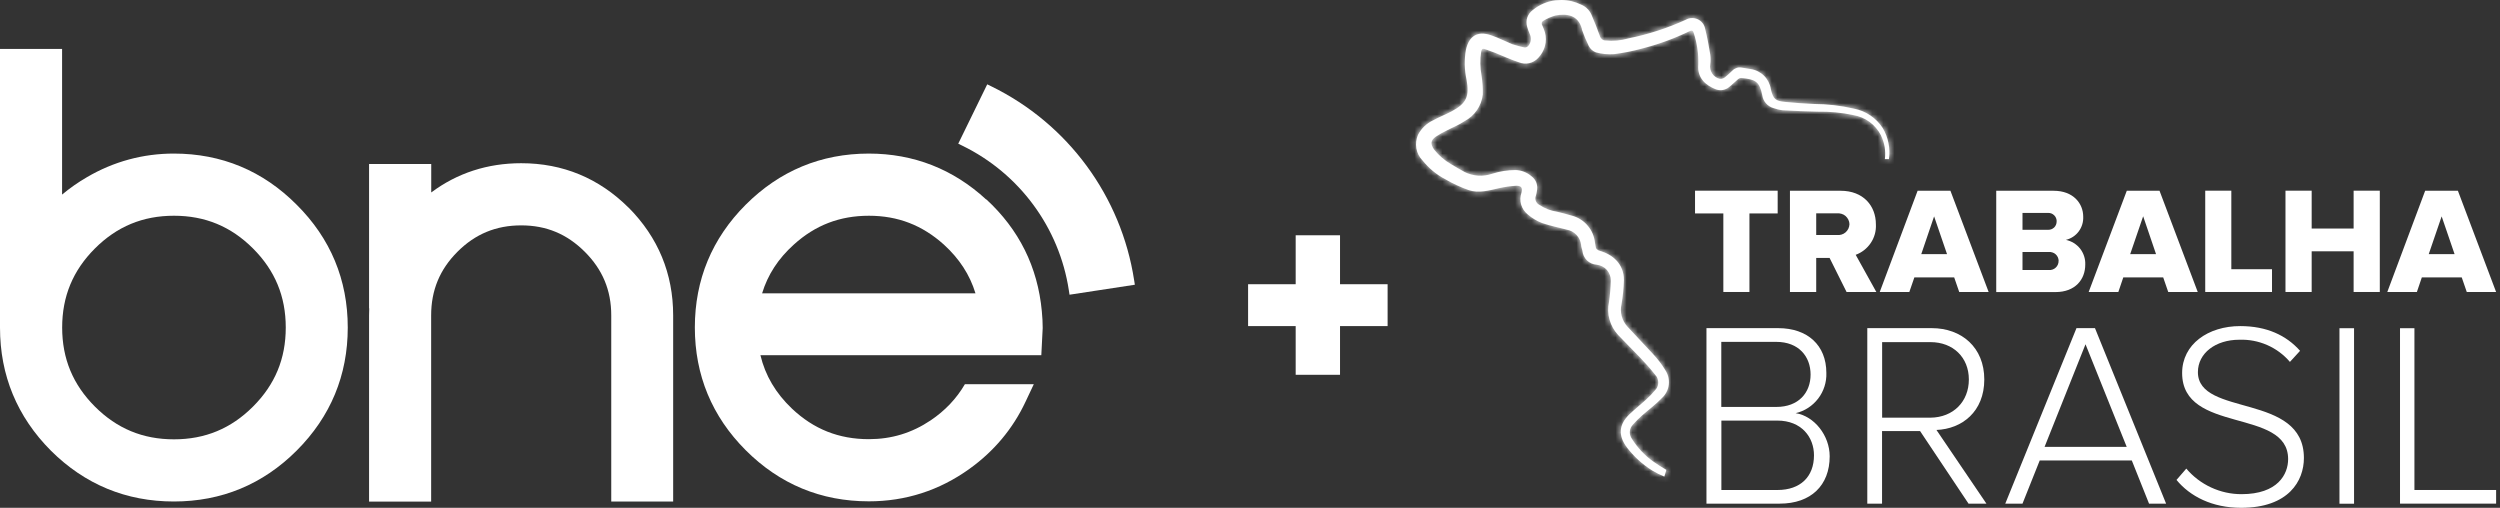
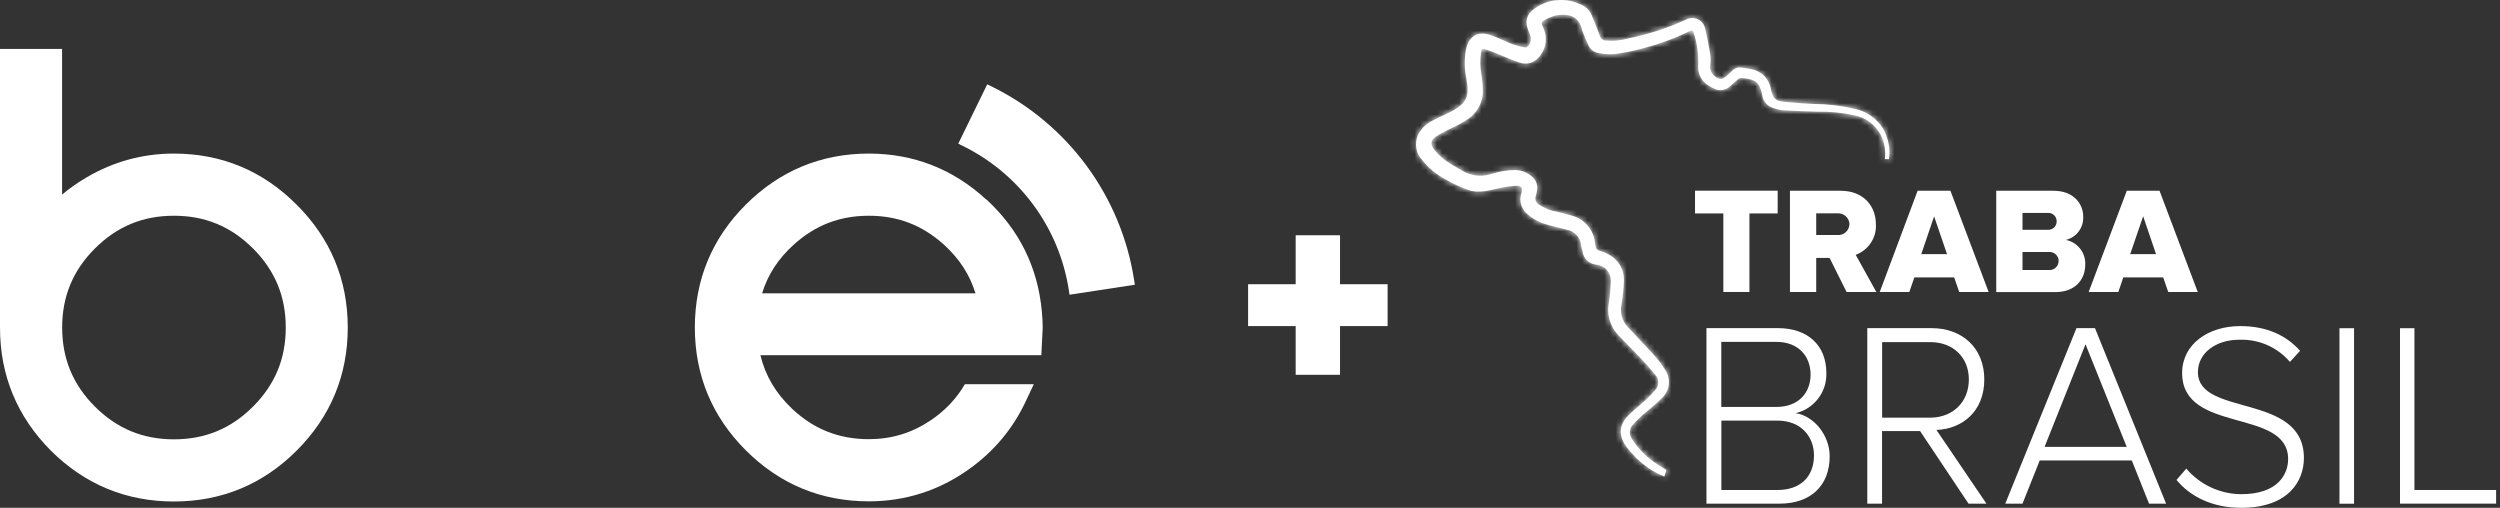
<svg xmlns="http://www.w3.org/2000/svg" width="448" height="91" viewBox="0 0 448 91" fill="none">
  <rect x="0" y="0" width="448" height="91" fill="#333333" stroke="none" />
  <path d="M31.174 27.52C25.627 27.52 20.386 28.941 15.602 31.738C14.013 32.654 12.515 33.709 11.125 34.87V8.77H0V58.709C0 67.267 3.072 74.678 9.123 80.76C15.205 86.812 22.617 89.868 31.159 89.868C39.701 89.868 47.113 86.797 53.164 80.745C59.246 74.663 62.318 67.252 62.318 58.694C62.318 50.136 59.231 42.725 53.164 36.689C47.113 30.607 39.701 27.52 31.144 27.52H31.174ZM51.208 58.694C51.208 64.287 49.283 68.917 45.34 72.86C41.398 76.803 36.752 78.728 31.174 78.728C25.596 78.728 20.951 76.803 17.008 72.86C13.066 68.917 11.14 64.272 11.14 58.694C11.14 53.116 13.066 48.471 17.008 44.528C20.951 40.586 25.596 38.66 31.174 38.66C36.752 38.66 41.398 40.586 45.34 44.528C49.283 48.471 51.208 53.116 51.208 58.694Z" fill="white" />
-   <path d="M112.638 37.21C107.32 31.922 100.856 29.248 93.399 29.248C87.363 29.248 81.938 31.005 77.277 34.49V29.386H66.137V55.257H66.167C66.152 55.685 66.137 56.098 66.137 56.526V89.885H77.262V56.526C77.262 52.017 78.805 48.289 81.984 45.11C85.162 41.932 88.891 40.388 93.399 40.388C97.907 40.388 101.59 41.932 104.784 45.11C107.977 48.289 109.536 52.017 109.536 56.51V89.87H120.63V56.51C120.63 49.038 117.941 42.543 112.654 37.21H112.638Z" fill="white" />
  <path d="M176.732 35.758C170.818 30.303 163.728 27.521 155.69 27.521C147.132 27.521 139.721 30.608 133.639 36.675C127.587 42.727 124.516 50.138 124.516 58.68C124.516 67.223 127.587 74.634 133.639 80.686C139.721 86.768 147.132 89.839 155.69 89.839C162.291 89.839 168.343 87.883 173.707 84.032C178.123 80.869 181.5 76.835 183.762 72.021L185.259 68.843H172.912C171.414 71.425 169.351 73.595 166.784 75.322C163.392 77.599 159.755 78.699 155.69 78.699C150.326 78.699 145.818 76.911 141.921 73.228C139.002 70.447 137.138 67.299 136.267 63.647H186.604L186.849 58.833V58.65C186.849 57.809 186.803 56.877 186.696 55.777C185.962 47.861 182.616 41.122 176.732 35.712V35.758ZM136.573 52.553C137.597 49.206 139.461 46.348 142.257 43.827C146.108 40.343 150.494 38.662 155.705 38.662C160.916 38.662 165.271 40.358 169.137 43.827C171.919 46.364 173.783 49.221 174.807 52.568H136.573V52.553Z" fill="white" />
  <path d="M203.242 50.244C200.935 35.177 191.369 22.172 177.631 15.464L176.912 15.112L171.717 25.748L172.435 26.1C182.689 31.097 189.825 40.8 191.537 52.017L191.659 52.812L203.365 51.024L203.242 50.229V50.244Z" fill="white" />
  <path d="M278.826 0.046C277.298 0.214 275.846 0.84 274.654 1.818C274.211 2.155 273.875 2.613 273.692 3.133C273.508 3.668 273.508 4.233 273.661 4.768C273.783 5.226 273.951 5.685 274.15 6.128C274.303 6.464 274.364 6.831 274.318 7.213C274.272 7.58 274.119 7.931 273.89 8.206C273.814 8.298 273.707 8.39 273.585 8.435C273.462 8.496 273.34 8.512 273.218 8.512C272.454 8.359 271.72 8.16 270.987 7.916C269.718 7.396 268.481 6.754 267.182 6.311C264.767 5.501 263.239 6.433 262.689 8.94C262.383 10.712 262.414 12.531 262.811 14.303C263.346 17.253 262.811 18.552 260.091 19.973C259.037 20.538 257.921 20.951 256.851 21.547C255.675 22.082 254.712 22.999 254.116 24.145C253.78 24.909 253.673 25.749 253.81 26.575C253.948 27.4 254.345 28.164 254.926 28.76C256.026 30.135 257.401 31.281 258.975 32.106C260.32 32.901 261.757 33.558 263.224 34.078C265.012 34.658 266.815 34.139 268.603 33.726C269.627 33.497 270.681 33.344 271.735 33.283C272.622 33.283 272.882 33.68 272.652 34.521C272.408 35.209 272.377 35.973 272.591 36.675C272.805 37.379 273.233 38.005 273.814 38.463C274.578 39.105 275.434 39.625 276.366 39.976C277.787 40.481 279.315 40.756 280.752 41.153C281.424 41.26 282.035 41.596 282.494 42.085C282.967 42.574 283.258 43.201 283.334 43.873C283.334 44.225 283.487 44.576 283.563 44.928C283.624 45.585 283.915 46.196 284.373 46.654C284.847 47.113 285.458 47.388 286.115 47.434C286.818 47.51 287.475 47.846 287.949 48.366C288.423 48.901 288.667 49.588 288.652 50.307C288.622 51.59 288.515 52.859 288.331 54.127C288.102 55.166 288.133 56.251 288.423 57.275C288.713 58.299 289.233 59.246 289.966 60.026C291.219 61.37 292.549 62.654 293.802 63.968C294.81 65.007 295.758 66.077 296.644 67.208C296.828 67.391 296.965 67.621 297.042 67.865C297.118 68.109 297.179 68.369 297.164 68.629C297.164 68.889 297.087 69.149 296.98 69.378C296.873 69.607 296.721 69.821 296.522 70.004C296.094 70.524 295.62 71.028 295.116 71.471C294.077 72.449 292.946 73.32 291.938 74.299C290.073 76.148 289.966 78.043 291.51 80.136C292.763 81.802 294.321 83.223 296.094 84.323C296.782 84.736 297.5 85.103 298.249 85.408L298.616 84.201C297.79 83.727 296.98 83.223 296.216 82.673C294.704 81.588 293.42 80.212 292.427 78.623C292.167 78.256 292.029 77.798 292.06 77.34C292.09 76.881 292.289 76.453 292.595 76.117C293.114 75.536 293.664 74.986 294.245 74.467C295.422 73.427 296.705 72.495 297.79 71.349C298.493 70.723 298.936 69.867 299.043 68.935C299.15 68.002 298.921 67.07 298.402 66.291C297.775 65.267 297.042 64.32 296.232 63.449C294.719 61.783 293.145 60.194 291.632 58.528C291.143 57.993 290.791 57.351 290.608 56.648C290.425 55.945 290.409 55.212 290.578 54.509C290.822 53.072 290.96 51.621 291.005 50.169C291.005 47.327 289.034 45.63 286.757 44.973C286.222 44.821 285.963 44.607 285.917 44.087C285.917 43.904 285.84 43.736 285.825 43.552C285.718 42.406 285.26 41.306 284.511 40.435C283.762 39.548 282.769 38.922 281.638 38.632C280.782 38.372 279.911 38.158 279.04 37.944C277.879 37.776 276.763 37.333 275.785 36.675C275.51 36.523 275.311 36.263 275.204 35.973C275.097 35.682 275.113 35.346 275.235 35.056C275.311 34.811 275.357 34.551 275.403 34.292C275.525 33.787 275.495 33.268 275.327 32.779C275.159 32.29 274.838 31.877 274.425 31.572C273.646 30.899 272.652 30.517 271.629 30.471C270.192 30.471 268.756 30.701 267.38 31.144C266.57 31.419 265.73 31.526 264.889 31.48C264.049 31.419 263.224 31.205 262.46 30.823C261.665 30.364 260.84 29.936 260.076 29.447C258.868 28.76 257.814 27.843 256.958 26.758C256.301 25.78 256.362 25.153 257.294 24.496C257.921 24.084 258.578 23.702 259.266 23.381C260.336 22.815 261.436 22.403 262.444 21.715C263.331 21.241 264.095 20.569 264.675 19.728C265.241 18.903 265.608 17.94 265.715 16.947C265.745 15.786 265.669 14.64 265.485 13.493C265.226 12.103 265.195 10.666 265.424 9.261C265.516 8.863 265.638 8.619 266.097 8.802C266.57 8.986 267.334 9.23 267.946 9.475C269.367 10.04 270.727 10.697 272.163 11.155C272.759 11.4 273.401 11.461 274.028 11.324C274.654 11.186 275.22 10.85 275.648 10.376C276.228 9.78 276.641 9.047 276.855 8.252C277.069 7.457 277.069 6.617 276.855 5.807C276.717 5.364 276.549 4.936 276.366 4.523C276.32 4.462 276.289 4.386 276.274 4.294C276.274 4.218 276.274 4.126 276.289 4.05C276.32 3.973 276.35 3.897 276.412 3.836C276.473 3.775 276.534 3.729 276.61 3.698C277.298 3.286 278.016 2.98 278.78 2.766C280.645 2.43 282.784 2.583 283.472 5.165V5.287C283.823 6.296 284.236 7.289 284.709 8.237C284.969 8.756 285.428 9.169 285.978 9.383C287.032 9.673 288.133 9.78 289.233 9.704C290.898 9.49 292.534 9.169 294.153 8.726C297.118 7.977 300.006 6.923 302.757 5.593C303.139 5.41 303.383 5.425 303.506 5.883C304.117 7.732 304.407 9.673 304.331 11.614C304.117 14.074 305.783 15.312 307.387 15.969C307.784 16.137 308.228 16.198 308.656 16.137C309.083 16.076 309.496 15.893 309.832 15.618C310.398 15.19 310.902 14.64 311.452 14.197C311.605 14.059 311.803 13.967 312.017 13.967C314.554 14.227 315.303 14.548 315.807 17.1C315.884 17.619 316.113 18.124 316.464 18.521C316.816 18.919 317.274 19.209 317.779 19.362C318.329 19.56 318.894 19.698 319.475 19.759C321.538 19.881 323.616 19.958 325.694 20.003C327.849 19.973 330.019 20.172 332.128 20.63C333.182 20.798 334.176 21.226 335.031 21.852C335.887 22.479 336.575 23.304 337.064 24.252C337.706 25.581 337.95 27.064 337.767 28.515H338.5C338.775 26.575 338.378 24.603 337.369 22.922C336.789 22.036 336.04 21.272 335.154 20.676C334.267 20.08 333.274 19.667 332.235 19.469C329.851 18.919 327.421 18.643 324.991 18.628C323.28 18.552 321.568 18.429 319.857 18.261C318.145 18.093 317.733 17.727 317.335 15.969C317.198 15.068 316.77 14.227 316.113 13.57C315.456 12.928 314.615 12.5 313.714 12.378L312.124 12.118C311.834 12.057 311.528 12.072 311.238 12.164C310.948 12.256 310.688 12.409 310.474 12.623C310.031 13.066 309.572 13.478 309.099 13.86C308.839 14.074 308.518 14.166 308.182 14.135C307.616 13.998 307.127 13.646 306.822 13.173C306.501 12.684 306.379 12.103 306.486 11.537C306.562 10.972 306.562 10.391 306.486 9.811C306.226 8.237 305.935 6.663 305.553 5.119C305.477 4.753 305.324 4.416 305.095 4.126C304.866 3.836 304.575 3.606 304.239 3.454C303.903 3.301 303.536 3.224 303.169 3.24C302.803 3.24 302.436 3.347 302.115 3.53C298.83 5.043 295.376 6.158 291.831 6.877C290.486 7.274 289.08 7.396 287.689 7.259C287.46 7.259 287.246 7.167 287.078 7.029C286.91 6.892 286.772 6.709 286.711 6.495C286.253 5.196 285.733 3.912 285.198 2.659C284.847 1.834 284.19 1.192 283.365 0.84C282.249 0.29 281.042 0 279.804 0C279.498 0 279.193 0.015 278.902 0.046" fill="white" />
  <mask id="mask0_1544_310" style="mask-type:luminance" maskUnits="userSpaceOnUse" x="253" y="0" width="86" height="86">
    <path d="M278.828 0.046C277.3 0.214 275.848 0.84 274.656 1.818C274.213 2.155 273.877 2.613 273.693 3.133C273.51 3.668 273.51 4.233 273.663 4.768C273.785 5.226 273.953 5.685 274.152 6.128C274.305 6.464 274.366 6.831 274.32 7.213C274.274 7.58 274.121 7.931 273.892 8.206C273.816 8.298 273.709 8.39 273.586 8.435C273.464 8.496 273.342 8.512 273.22 8.512C272.456 8.359 271.722 8.16 270.989 7.916C269.72 7.396 268.482 6.754 267.184 6.311C264.769 5.501 263.241 6.433 262.691 8.94C262.385 10.712 262.416 12.531 262.813 14.303C263.348 17.253 262.813 18.552 260.093 19.973C259.039 20.538 257.923 20.951 256.853 21.547C255.677 22.082 254.714 22.999 254.118 24.145C253.782 24.909 253.675 25.749 253.812 26.575C253.95 27.4 254.347 28.164 254.928 28.76C256.028 30.135 257.403 31.281 258.977 32.106C260.322 32.901 261.759 33.558 263.226 34.078C265.014 34.658 266.817 34.139 268.605 33.726C269.629 33.497 270.683 33.344 271.737 33.283C272.624 33.283 272.884 33.68 272.654 34.521C272.41 35.209 272.379 35.973 272.593 36.675C272.807 37.379 273.235 38.005 273.816 38.463C274.58 39.105 275.436 39.625 276.368 39.976C277.789 40.481 279.317 40.756 280.754 41.153C281.426 41.26 282.037 41.596 282.496 42.085C282.969 42.574 283.26 43.201 283.336 43.873C283.336 44.225 283.489 44.576 283.565 44.928C283.626 45.585 283.917 46.196 284.375 46.654C284.849 47.113 285.46 47.388 286.117 47.434C286.82 47.51 287.477 47.846 287.951 48.366C288.425 48.901 288.669 49.588 288.654 50.307C288.623 51.59 288.516 52.859 288.333 54.127C288.104 55.166 288.134 56.251 288.425 57.275C288.715 58.299 289.235 59.246 289.968 60.026C291.221 61.37 292.551 62.654 293.804 63.968C294.812 65.007 295.76 66.077 296.646 67.208C296.83 67.391 296.967 67.621 297.044 67.865C297.12 68.109 297.181 68.369 297.166 68.629C297.166 68.889 297.089 69.149 296.982 69.378C296.875 69.607 296.723 69.821 296.524 70.004C296.096 70.524 295.622 71.028 295.118 71.471C294.079 72.449 292.948 73.32 291.94 74.299C290.075 76.148 289.968 78.043 291.512 80.136C292.765 81.802 294.323 83.223 296.096 84.323C296.784 84.736 297.502 85.103 298.251 85.408L298.618 84.201C297.792 83.727 296.982 83.223 296.218 82.673C294.705 81.588 293.422 80.212 292.429 78.623C292.169 78.256 292.031 77.798 292.062 77.34C292.092 76.881 292.291 76.453 292.597 76.117C293.116 75.536 293.666 74.986 294.247 74.467C295.424 73.427 296.707 72.495 297.792 71.349C298.495 70.723 298.938 69.867 299.045 68.935C299.152 68.002 298.923 67.07 298.404 66.291C297.777 65.267 297.044 64.32 296.234 63.449C294.721 61.783 293.147 60.194 291.634 58.528C291.145 57.993 290.793 57.351 290.61 56.648C290.427 55.945 290.411 55.212 290.579 54.509C290.824 53.072 290.962 51.621 291.007 50.169C291.007 47.327 289.036 45.63 286.759 44.973C286.224 44.821 285.964 44.607 285.919 44.087C285.919 43.904 285.842 43.736 285.827 43.552C285.72 42.406 285.262 41.306 284.513 40.435C283.764 39.548 282.771 38.922 281.64 38.632C280.784 38.372 279.913 38.158 279.042 37.944C277.881 37.776 276.765 37.333 275.787 36.675C275.512 36.523 275.313 36.263 275.206 35.973C275.099 35.682 275.115 35.346 275.237 35.056C275.313 34.811 275.359 34.551 275.405 34.292C275.527 33.787 275.497 33.268 275.329 32.779C275.16 32.29 274.84 31.877 274.427 31.572C273.648 30.899 272.654 30.517 271.63 30.471C270.194 30.471 268.758 30.701 267.382 31.144C266.572 31.419 265.732 31.526 264.891 31.48C264.051 31.419 263.226 31.205 262.462 30.823C261.667 30.364 260.842 29.936 260.078 29.447C258.87 28.76 257.816 27.843 256.96 26.758C256.303 25.78 256.364 25.153 257.296 24.496C257.923 24.084 258.58 23.702 259.268 23.381C260.337 22.815 261.438 22.403 262.446 21.715C263.333 21.241 264.097 20.569 264.677 19.728C265.243 18.903 265.61 17.94 265.717 16.947C265.747 15.786 265.671 14.64 265.487 13.493C265.228 12.103 265.197 10.666 265.426 9.261C265.518 8.863 265.64 8.619 266.099 8.802C266.572 8.986 267.336 9.23 267.948 9.475C269.369 10.04 270.729 10.697 272.165 11.155C272.761 11.4 273.403 11.461 274.03 11.324C274.656 11.186 275.222 10.85 275.649 10.376C276.23 9.78 276.643 9.047 276.857 8.252C277.071 7.457 277.071 6.617 276.857 5.807C276.719 5.364 276.551 4.936 276.368 4.523C276.322 4.462 276.291 4.386 276.276 4.294C276.276 4.218 276.276 4.126 276.291 4.05C276.322 3.973 276.352 3.897 276.414 3.836C276.475 3.775 276.536 3.729 276.612 3.698C277.3 3.286 278.018 2.98 278.782 2.766C280.647 2.43 282.786 2.583 283.474 5.165V5.287C283.825 6.296 284.238 7.289 284.711 8.237C284.971 8.756 285.43 9.169 285.98 9.383C287.034 9.673 288.134 9.78 289.235 9.704C290.9 9.49 292.536 9.169 294.155 8.726C297.12 7.977 300.008 6.923 302.759 5.593C303.141 5.41 303.385 5.425 303.508 5.883C304.119 7.732 304.409 9.673 304.333 11.614C304.119 14.074 305.785 15.312 307.389 15.969C307.786 16.137 308.23 16.198 308.657 16.137C309.085 16.076 309.498 15.893 309.834 15.618C310.4 15.19 310.904 14.64 311.454 14.197C311.607 14.059 311.805 13.967 312.019 13.967C314.556 14.227 315.305 14.548 315.809 17.1C315.886 17.619 316.115 18.124 316.466 18.521C316.818 18.919 317.276 19.209 317.78 19.362C318.331 19.56 318.896 19.698 319.477 19.759C321.54 19.881 323.618 19.958 325.696 20.003C327.851 19.973 330.021 20.172 332.13 20.63C333.184 20.798 334.178 21.226 335.033 21.852C335.889 22.479 336.577 23.304 337.066 24.252C337.708 25.581 337.952 27.064 337.769 28.515H338.502C338.777 26.575 338.38 24.603 337.371 22.922C336.791 22.036 336.042 21.272 335.156 20.676C334.269 20.08 333.276 19.667 332.237 19.469C329.853 18.919 327.423 18.643 324.993 18.628C323.282 18.552 321.57 18.429 319.859 18.261C318.147 18.093 317.735 17.727 317.337 15.969C317.2 15.068 316.772 14.227 316.115 13.57C315.458 12.928 314.617 12.5 313.716 12.378L312.126 12.118C311.836 12.057 311.53 12.072 311.24 12.164C310.95 12.256 310.69 12.409 310.476 12.623C310.033 13.066 309.574 13.478 309.101 13.86C308.841 14.074 308.52 14.166 308.184 14.135C307.618 13.998 307.129 13.646 306.824 13.173C306.503 12.684 306.381 12.103 306.487 11.537C306.564 10.972 306.564 10.391 306.487 9.811C306.228 8.237 305.937 6.663 305.555 5.119C305.479 4.753 305.326 4.416 305.097 4.126C304.868 3.836 304.577 3.606 304.241 3.454C303.905 3.301 303.538 3.224 303.171 3.24C302.805 3.24 302.438 3.347 302.117 3.53C298.831 5.043 295.378 6.158 291.833 6.877C290.488 7.274 289.082 7.396 287.691 7.259C287.462 7.259 287.248 7.167 287.08 7.029C286.912 6.892 286.774 6.709 286.713 6.495C286.255 5.196 285.735 3.912 285.2 2.659C284.849 1.834 284.192 1.192 283.367 0.84C282.251 0.29 281.044 0 279.806 0C279.5 0 279.195 0.015 278.904 0.046" fill="white" />
  </mask>
  <g mask="url(#mask0_1544_310)">
    <path d="M317.517 -36.846L216.689 21.344L274.94 122.277L375.768 64.088L317.517 -36.846Z" fill="white" />
  </g>
  <path d="M308.823 52.323V38.249H303.75V34.169H318.558V38.249H313.5V52.323H308.823Z" fill="white" />
  <path d="M330.905 52.324L327.864 46.226H325.465V52.324H320.758V34.185H329.85C333.869 34.185 336.162 36.843 336.162 40.221C336.223 41.397 335.902 42.559 335.245 43.537C334.588 44.515 333.64 45.264 332.54 45.661L336.238 52.324H330.905ZM331.424 40.175C331.424 39.9 331.348 39.625 331.226 39.365C331.103 39.12 330.935 38.891 330.721 38.708C330.507 38.525 330.263 38.387 329.988 38.311C329.713 38.234 329.438 38.204 329.163 38.234H325.465V42.116H329.163C329.438 42.146 329.728 42.116 329.988 42.039C330.263 41.963 330.507 41.825 330.721 41.642C330.935 41.459 331.103 41.229 331.226 40.985C331.348 40.725 331.409 40.45 331.424 40.175Z" fill="white" />
  <path d="M351.092 52.324L350.19 49.711H343.054L342.152 52.324H336.85L343.635 34.185H349.518L356.364 52.324H351.092ZM346.599 38.754L344.292 45.539H348.907L346.584 38.754H346.599Z" fill="white" />
  <path d="M357.725 52.324V34.185H368.009C371.6 34.185 373.312 36.523 373.312 38.815C373.358 39.762 373.082 40.694 372.517 41.459C371.952 42.223 371.142 42.758 370.21 42.987C371.218 43.201 372.12 43.751 372.762 44.561C373.388 45.371 373.724 46.379 373.678 47.418C373.678 50.062 371.906 52.339 368.345 52.339H357.74L357.725 52.324ZM368.559 39.655C368.559 39.457 368.513 39.243 368.437 39.059C368.361 38.876 368.238 38.693 368.085 38.555C367.933 38.417 367.765 38.311 367.566 38.234C367.367 38.173 367.169 38.142 366.955 38.158H362.431V41.184H366.97C367.169 41.184 367.382 41.168 367.581 41.092C367.78 41.015 367.948 40.908 368.101 40.771C368.254 40.633 368.361 40.45 368.437 40.267C368.513 40.083 368.559 39.869 368.544 39.671M368.911 46.792C368.911 46.563 368.865 46.333 368.773 46.119C368.681 45.906 368.544 45.722 368.376 45.569C368.208 45.416 368.009 45.294 367.78 45.233C367.566 45.157 367.337 45.141 367.107 45.157H362.431V48.381H367.138C367.367 48.412 367.596 48.381 367.81 48.305C368.024 48.228 368.223 48.121 368.391 47.953C368.559 47.8 368.697 47.602 368.773 47.403C368.865 47.189 368.911 46.96 368.895 46.731V46.776L368.911 46.792Z" fill="white" />
  <path d="M388.547 52.324L387.645 49.711H380.493L379.607 52.324H374.289L381.12 34.185H386.988L393.834 52.324H388.531H388.547ZM384.054 38.754L381.731 45.539H386.361L384.054 38.754Z" fill="white" />
-   <path d="M395.178 52.323V34.169H399.854V48.243H407.143V52.323H395.178Z" fill="white" />
-   <path d="M421.768 52.323V45.034H414.25V52.323H409.559V34.169H414.25V40.954H421.768V34.169H426.46V52.323H421.768Z" fill="white" />
-   <path d="M442.045 52.324L441.143 49.711H433.992L433.105 52.324H427.803L434.588 34.185H440.456L447.302 52.324H442.045ZM437.552 38.754L435.23 45.539H439.86L437.537 38.754H437.552Z" fill="white" />
  <path d="M305.797 90.252V58.803H318.649C323.905 58.803 327.283 61.859 327.283 66.826C327.344 68.476 326.824 70.111 325.816 71.425C324.807 72.739 323.386 73.672 321.781 74.038C325.113 74.558 327.879 78.042 327.879 81.771C327.879 86.997 324.501 90.252 318.924 90.252H305.797ZM324.456 67.116C324.456 63.907 322.347 61.263 318.312 61.263H308.456V72.923H318.312C322.316 72.923 324.456 70.371 324.456 67.116ZM325.067 81.587C325.067 78.378 322.866 75.368 318.496 75.368H308.471V87.807H318.526C322.637 87.807 325.067 85.423 325.067 81.587Z" fill="white" />
  <path d="M352.758 90.252L344.078 77.248H337.263V90.252H334.619V58.803H346.172C351.505 58.803 355.585 62.241 355.585 68.002C355.585 73.763 351.597 76.865 347.012 77.049L355.967 90.252H352.774H352.758ZM352.819 68.002C352.819 64.044 349.992 61.309 345.943 61.309H337.278V74.848H345.943C350.023 74.802 352.819 71.975 352.819 68.002Z" fill="white" />
  <path d="M385.108 90.252L382.021 82.52H365.517L362.431 90.252H359.344L372.104 58.803H375.42L388.165 90.252H385.108ZM373.724 61.691L366.389 80.075H381.105L373.724 61.691Z" fill="white" />
  <path d="M390.029 86.003L391.787 83.971C392.994 85.407 394.507 86.553 396.218 87.348C397.93 88.143 399.779 88.555 401.674 88.555C408.184 88.555 410.033 84.98 410.033 82.275C410.033 73.029 391.038 77.828 391.038 66.84C391.038 61.691 395.699 58.435 401.445 58.435C406.197 58.435 409.697 60.086 412.172 62.867L410.354 64.854C409.253 63.555 407.847 62.516 406.273 61.828C404.699 61.14 402.988 60.819 401.276 60.881C397.043 60.881 393.865 63.28 393.865 66.688C393.865 74.756 412.86 70.325 412.86 82.076C412.86 86.141 410.155 91 401.613 91C396.402 91 392.444 88.937 390.029 86.003Z" fill="white" />
  <path d="M421.846 58.816H419.232V90.266H421.846V58.816Z" fill="white" />
  <path d="M430.082 90.25V58.816H432.665V87.805H447.304V90.25H430.082Z" fill="white" />
  <path d="M248.659 58.436H240.132V67.162H232.185V58.436H223.658V50.933H232.185V42.161H240.132V50.933H248.659V58.436Z" fill="white" />
</svg>